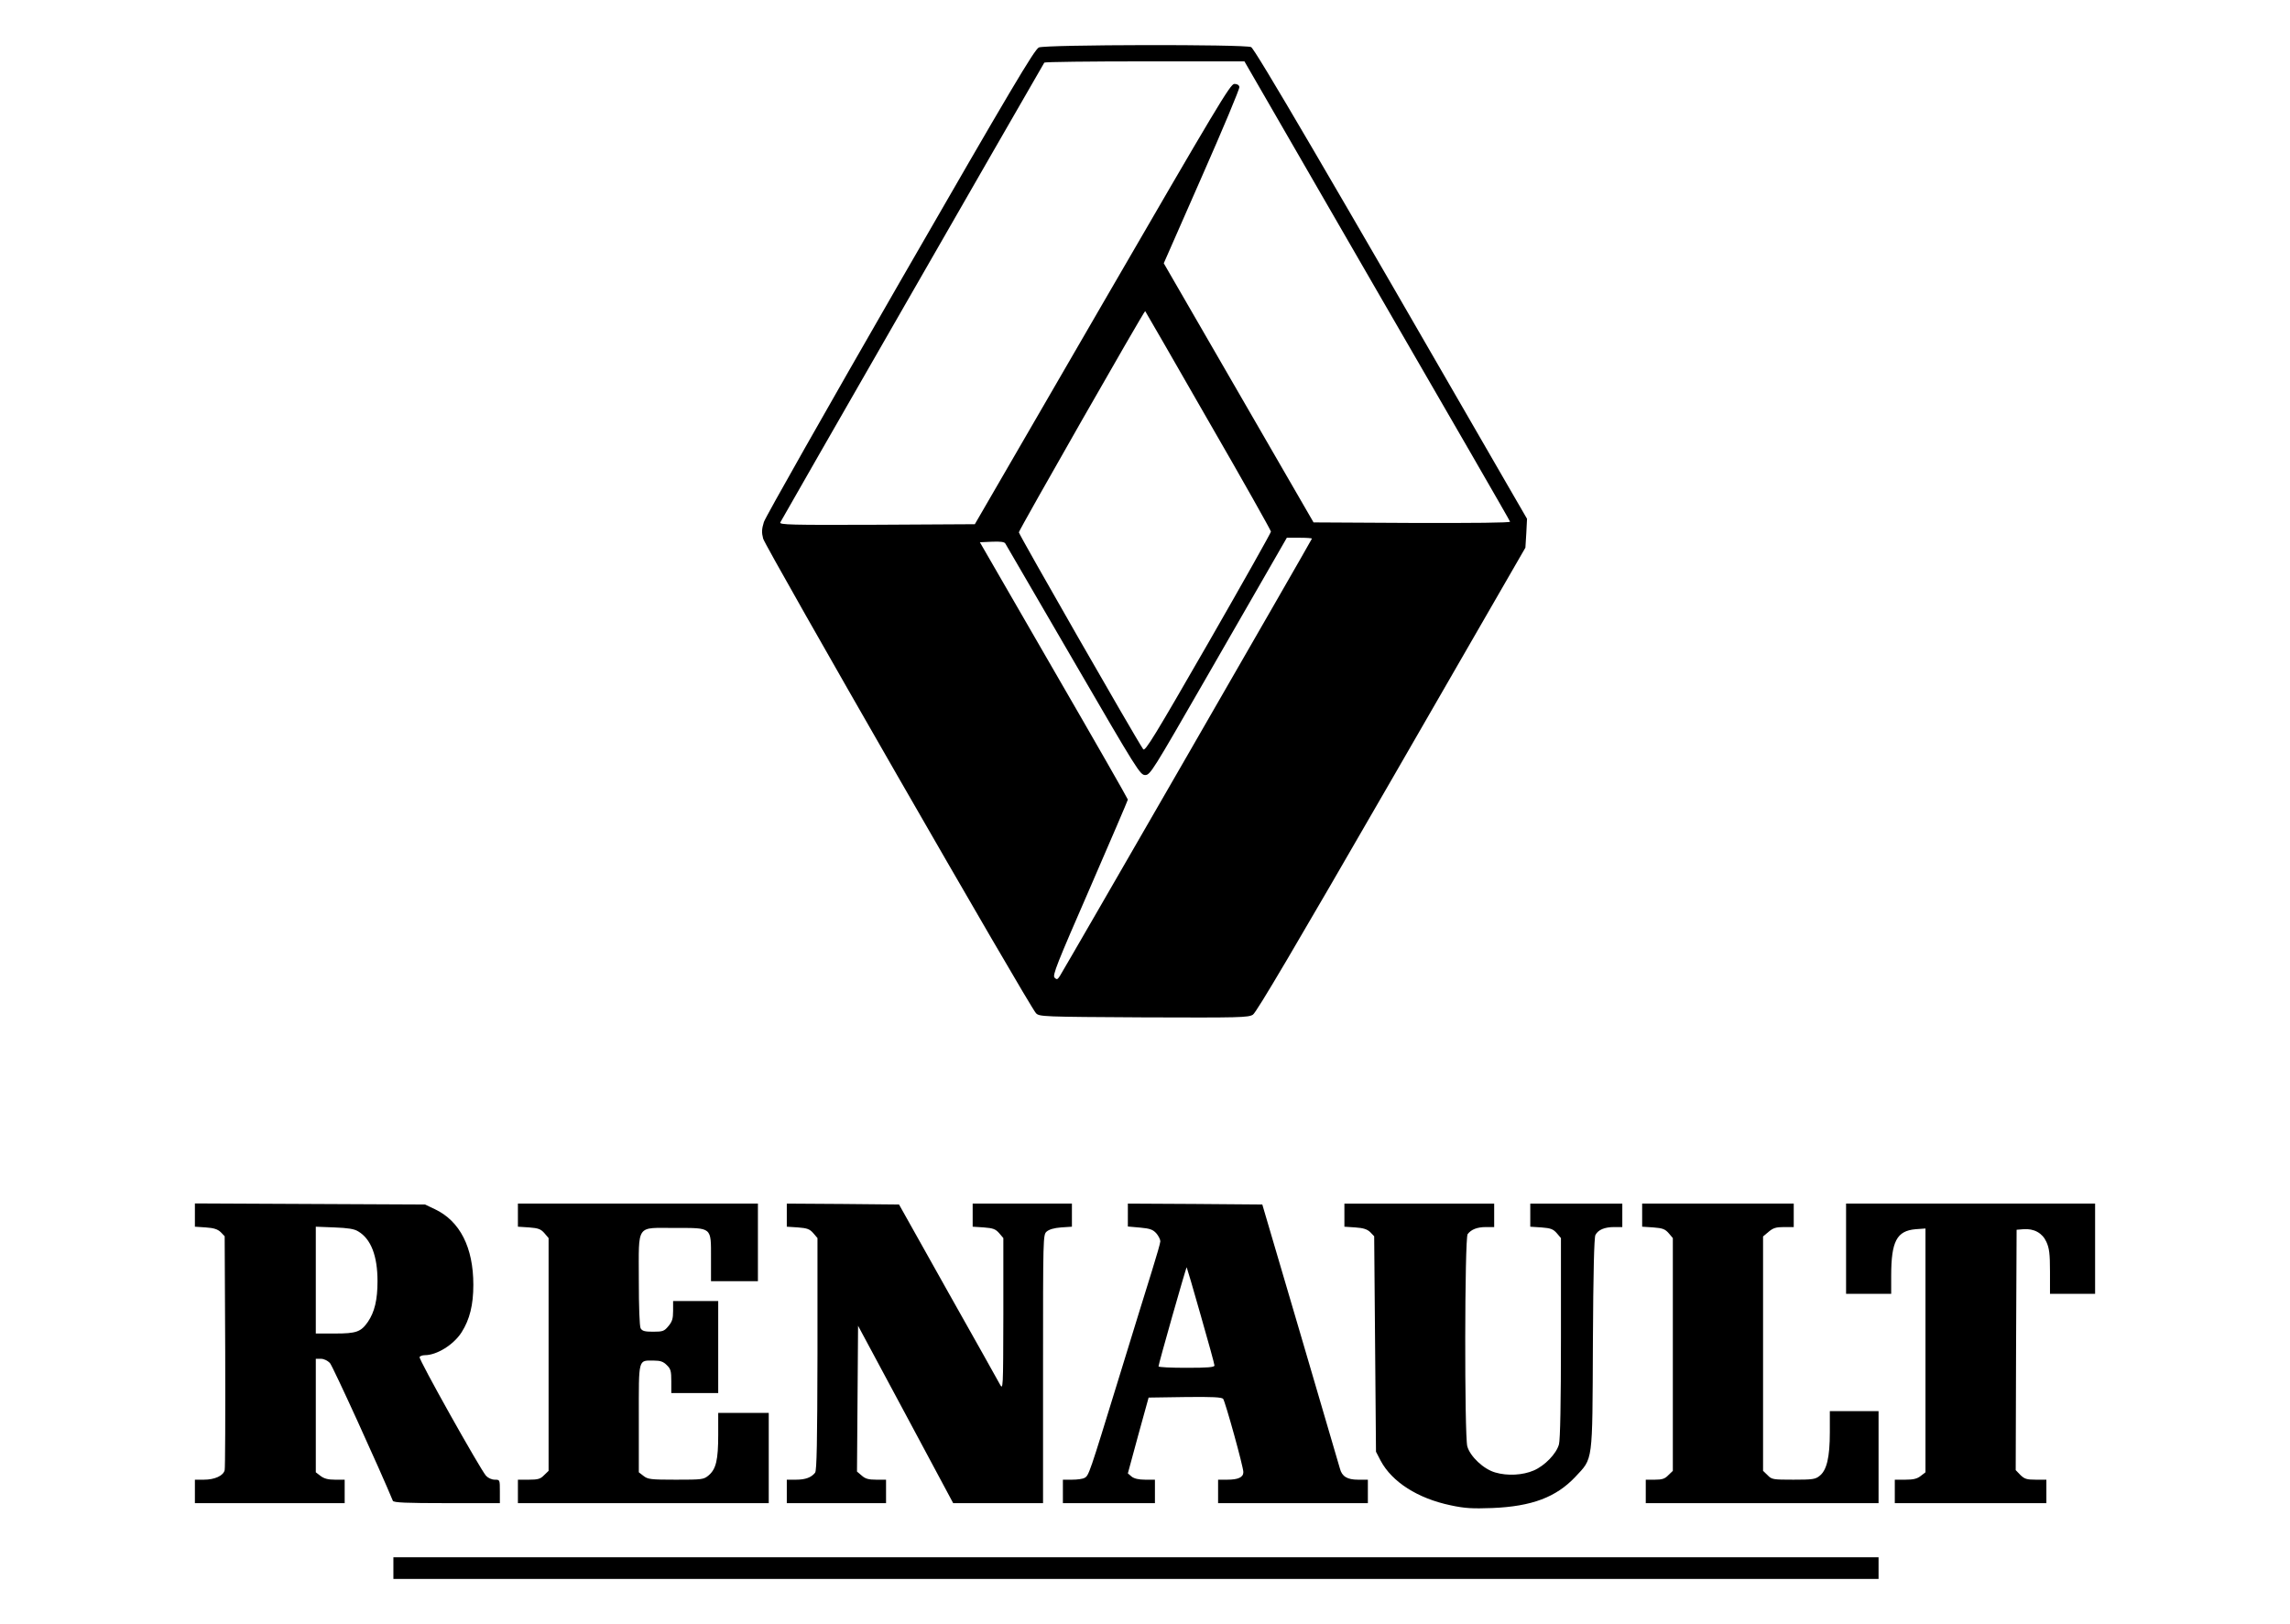
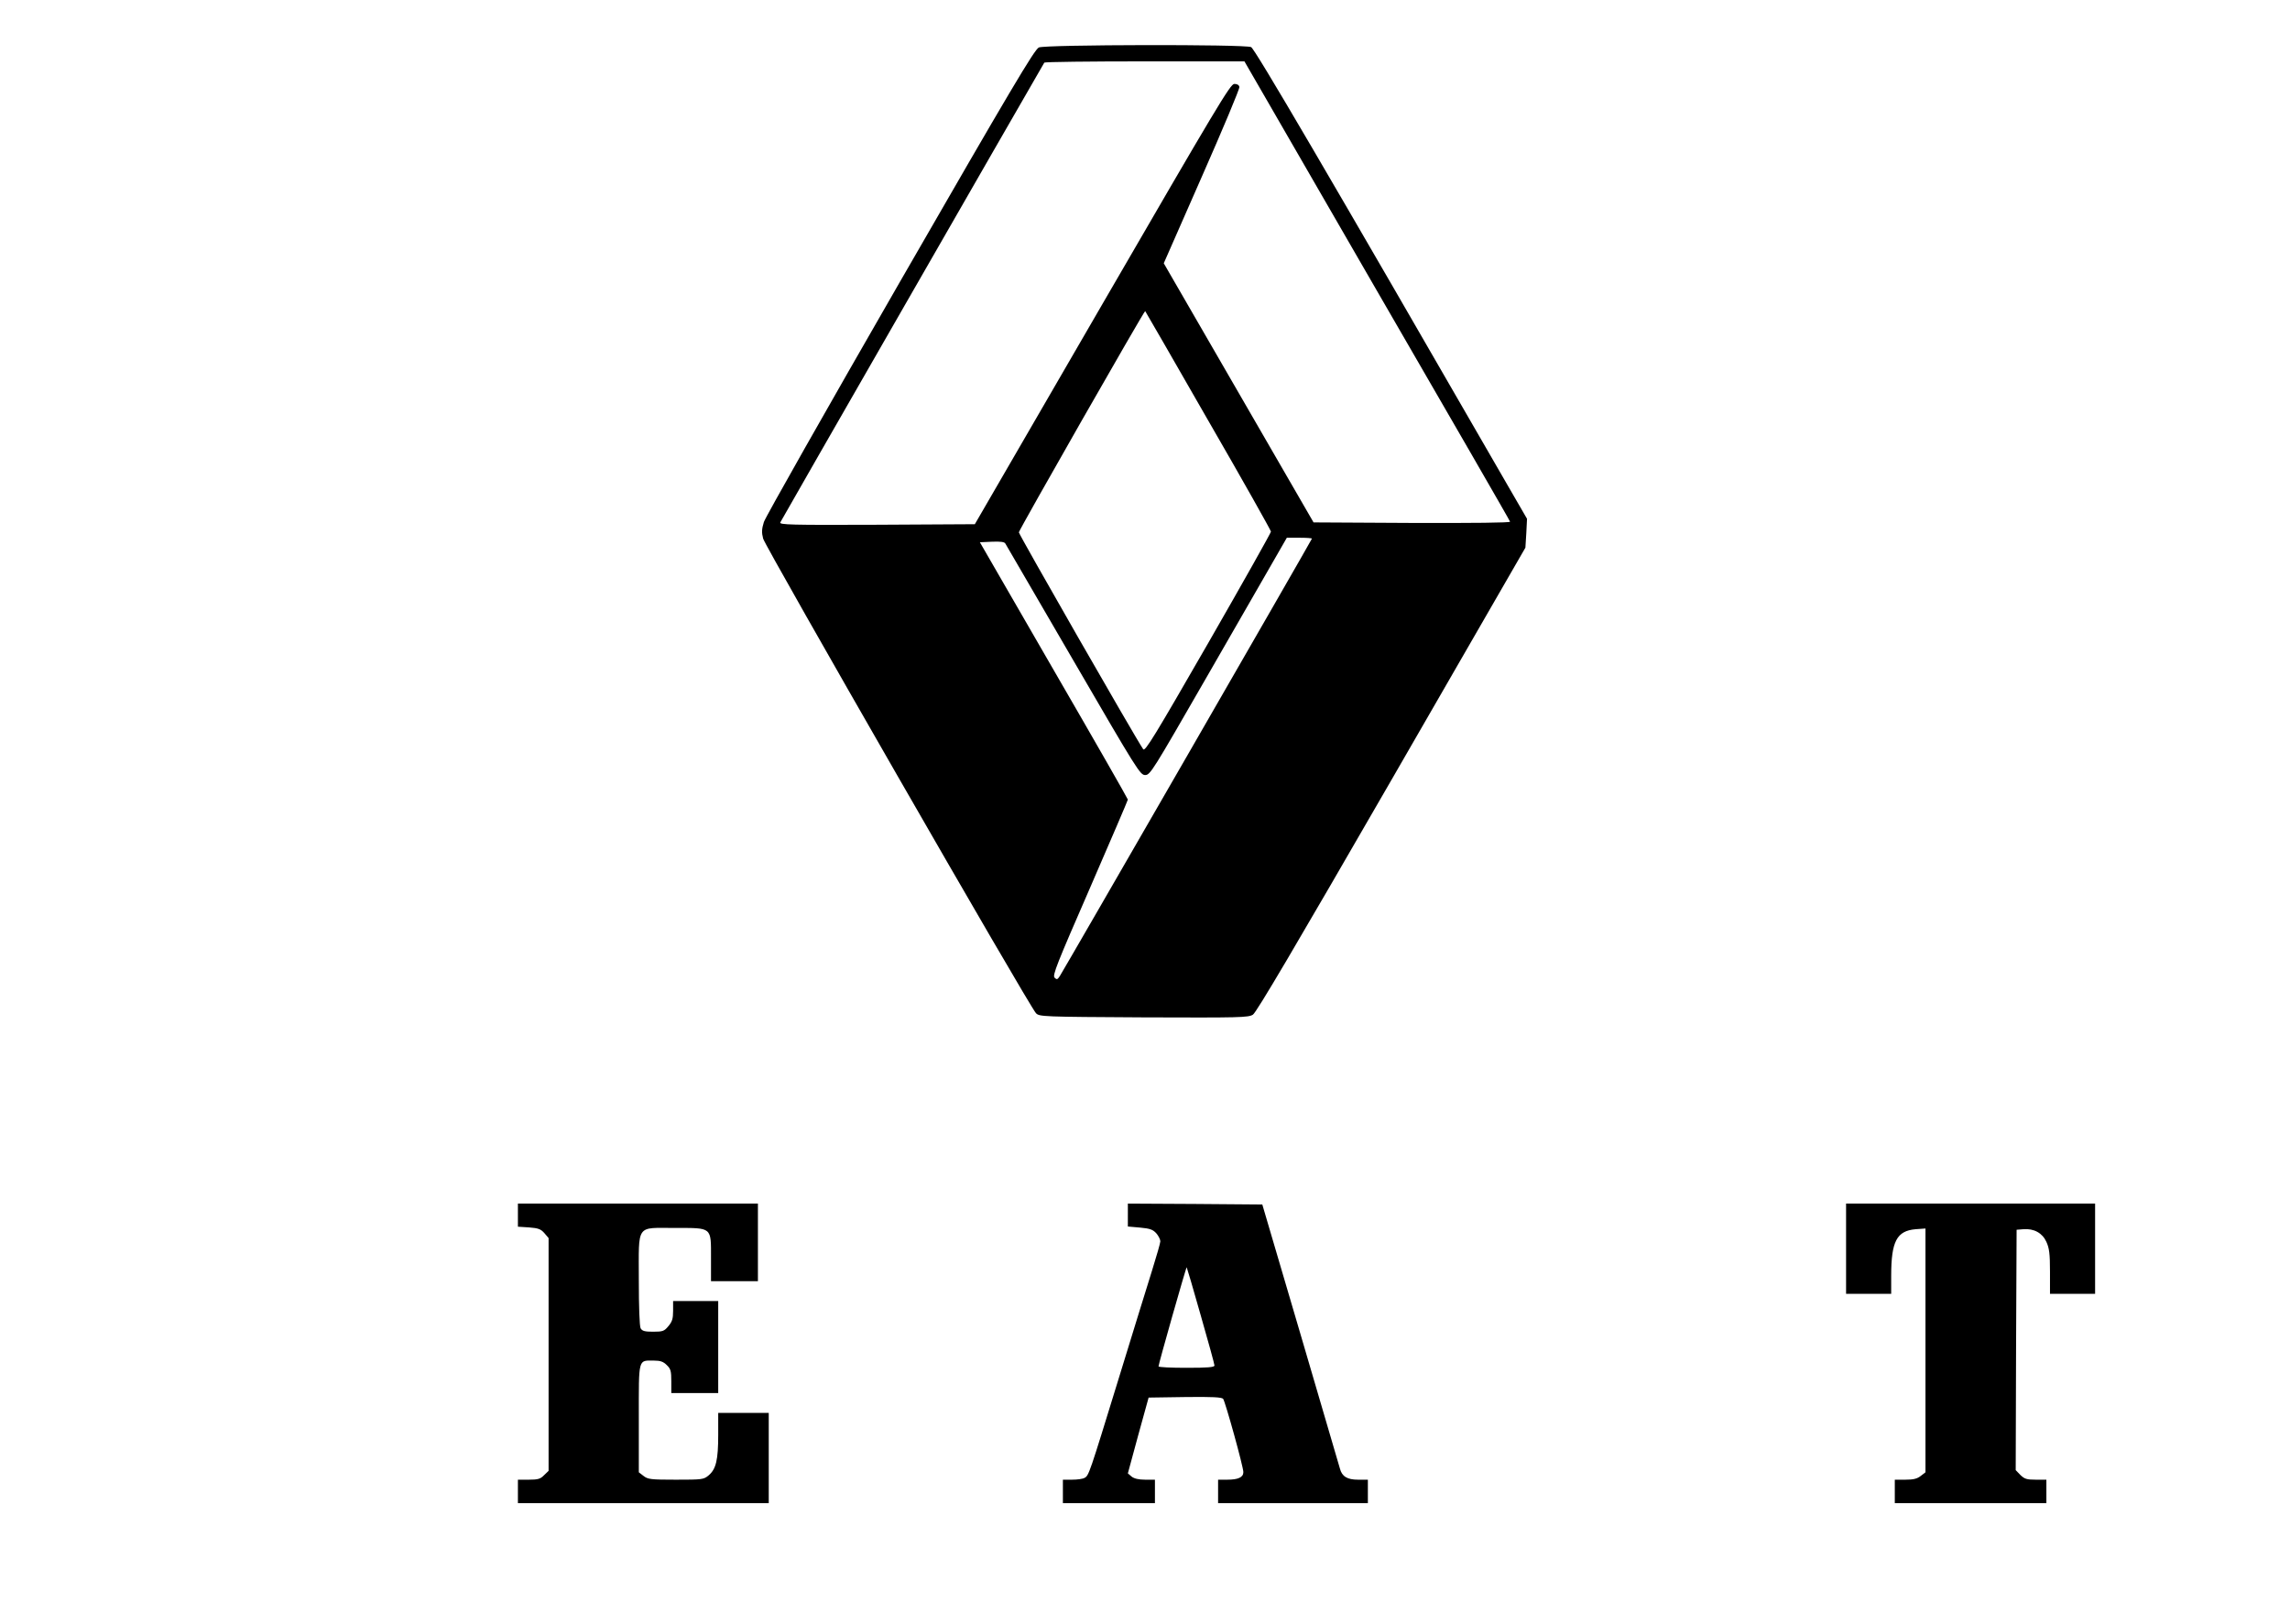
<svg xmlns="http://www.w3.org/2000/svg" version="1.0" width="1269pt" height="900pt" viewBox="0 0 1269 900" preserveAspectRatio="xMidYMid meet">
  <g transform="translate(0,900) scale(0.1,-0.1)" fill="#000000" stroke="none">
    <path d="M5757 8737 c-24 -10 -155 -231 -769 -1297 -407 -707 -747 -1307 -755 -1333 -12 -39 -13 -58 -4 -92 12 -46 1476 -2594 1512 -2630 19 -19 35 -20 597 -23 536 -2 579 -1 605 15 20 13 234 376 769 1303 l741 1285 5 80 4 80 -99 171 c-1012 1755 -1409 2433 -1430 2443 -36 16 -1138 14 -1176 -2z m1873 -1348 c404 -698 737 -1274 738 -1280 2 -6 -201 -8 -543 -7 l-546 3 -415 718 -415 718 211 480 c116 263 210 487 208 497 -2 11 -12 17 -28 17 -22 0 -95 -123 -731 -1220 l-707 -1220 -542 -3 c-482 -2 -542 0 -536 13 4 10 1334 2326 1463 2548 2 4 253 7 556 7 l553 0 734 -1271z m-935 -719 c192 -332 348 -610 348 -616 0 -6 -156 -284 -348 -618 -297 -516 -350 -603 -360 -588 -48 71 -689 1190 -689 1202 0 12 696 1231 700 1226 1 0 158 -273 349 -606z m575 -655 c0 -5 -1362 -2368 -1397 -2424 -13 -20 -17 -21 -29 -9 -13 13 13 77 196 497 115 265 210 486 210 490 0 4 -184 326 -410 716 l-410 710 67 3 c47 2 69 -1 74 -10 4 -7 174 -299 377 -648 354 -609 370 -635 398 -635 28 0 41 22 334 531 168 291 338 587 378 657 l73 127 70 0 c38 0 69 -2 69 -5z" />
-     <path d="M1080 2266 l0 -64 60 -4 c45 -3 66 -10 83 -26 l22 -23 3 -637 c1 -350 0 -647 -3 -659 -7 -31 -55 -53 -115 -53 l-50 0 0 -65 0 -65 415 0 415 0 0 65 0 65 -54 0 c-39 0 -60 6 -80 21 l-26 20 0 315 0 314 28 0 c17 0 37 -10 50 -23 16 -17 281 -599 349 -764 4 -10 73 -13 299 -13 l294 0 0 65 c0 65 0 65 -28 65 -17 0 -37 9 -49 22 -33 38 -375 647 -368 658 3 5 16 10 29 10 67 0 160 58 204 127 45 71 65 152 65 263 0 207 -74 353 -213 419 l-55 26 -637 3 -638 3 0 -65z m905 -90 c71 -42 107 -136 107 -276 0 -103 -16 -170 -53 -225 -39 -56 -64 -65 -183 -65 l-106 0 0 296 0 296 103 -4 c75 -3 110 -8 132 -22z" />
    <path d="M2870 2266 l0 -64 62 -4 c51 -4 65 -9 85 -32 l23 -27 0 -645 0 -645 -25 -24 c-20 -21 -34 -25 -85 -25 l-60 0 0 -65 0 -65 695 0 695 0 0 250 0 250 -140 0 -140 0 0 -121 c0 -140 -12 -190 -53 -225 -28 -23 -34 -24 -181 -24 -140 0 -156 2 -180 21 l-26 20 0 299 c0 340 -5 320 85 320 35 0 51 -6 70 -25 22 -21 25 -33 25 -90 l0 -65 130 0 130 0 0 255 0 255 -125 0 -125 0 0 -54 c0 -44 -5 -60 -26 -85 -23 -28 -31 -31 -85 -31 -47 0 -60 4 -69 19 -6 12 -10 116 -10 269 0 313 -18 287 200 287 208 0 200 7 200 -167 l0 -128 130 0 130 0 0 215 0 215 -665 0 -665 0 0 -64z" />
-     <path d="M4360 2266 l0 -64 62 -4 c51 -4 65 -9 85 -32 l23 -27 0 -642 c-1 -489 -4 -646 -13 -658 -21 -27 -54 -39 -106 -39 l-51 0 0 -65 0 -65 275 0 275 0 0 65 0 65 -54 0 c-43 0 -61 5 -81 23 l-26 22 3 404 3 404 264 -492 263 -491 249 0 249 0 0 743 c0 736 0 744 20 762 14 12 41 20 80 23 l60 4 0 64 0 64 -275 0 -275 0 0 -64 0 -64 62 -4 c51 -4 65 -9 85 -32 l23 -27 0 -422 c-1 -420 -1 -422 -20 -387 -10 19 -140 251 -289 515 l-269 480 -311 3 -311 2 0 -64z" />
    <path d="M6250 2267 l0 -64 68 -6 c55 -5 71 -11 90 -32 12 -14 22 -34 22 -44 0 -9 -21 -82 -46 -162 -25 -79 -108 -349 -185 -599 -163 -530 -165 -537 -189 -550 -10 -6 -41 -10 -69 -10 l-51 0 0 -65 0 -65 255 0 255 0 0 65 0 65 -54 0 c-36 0 -61 6 -75 17 l-21 18 57 210 58 210 201 3 c153 2 204 -1 212 -10 12 -16 112 -376 112 -406 0 -29 -29 -42 -89 -42 l-51 0 0 -65 0 -65 415 0 415 0 0 65 0 65 -55 0 c-59 0 -89 18 -100 62 -4 13 -102 347 -218 743 l-212 720 -373 3 -372 2 0 -63z m404 -557 c42 -146 76 -270 76 -277 0 -10 -37 -13 -155 -13 -85 0 -155 3 -155 8 -1 10 153 552 156 549 1 -1 37 -121 78 -267z" />
-     <path d="M7450 2266 l0 -64 60 -4 c45 -3 66 -10 83 -26 l22 -23 5 -597 5 -597 26 -50 c63 -118 206 -209 388 -247 79 -17 120 -19 231 -15 219 9 353 60 459 172 100 107 95 71 98 740 2 398 7 587 14 601 15 29 51 44 104 44 l45 0 0 65 0 65 -255 0 -255 0 0 -64 0 -64 62 -4 c51 -4 65 -9 85 -32 l23 -27 0 -552 c0 -361 -4 -565 -11 -591 -14 -52 -79 -119 -140 -145 -60 -26 -145 -31 -213 -11 -64 18 -139 88 -155 145 -16 60 -15 1154 2 1176 20 26 53 39 101 39 l46 0 0 65 0 65 -415 0 -415 0 0 -64z" />
-     <path d="M9100 2266 l0 -64 62 -4 c51 -4 65 -9 85 -32 l23 -27 0 -645 0 -645 -25 -24 c-19 -20 -34 -25 -75 -25 l-50 0 0 -65 0 -65 645 0 645 0 0 255 0 255 -135 0 -135 0 0 -118 c0 -138 -17 -210 -57 -241 -23 -19 -40 -21 -145 -21 -113 0 -120 1 -143 25 l-25 24 0 650 0 649 31 26 c25 21 41 26 85 26 l54 0 0 65 0 65 -420 0 -420 0 0 -64z" />
    <path d="M10230 2080 l0 -250 125 0 125 0 0 100 c0 191 31 249 135 258 l55 4 0 -675 0 -676 -26 -20 c-20 -16 -41 -21 -85 -21 l-59 0 0 -65 0 -65 420 0 420 0 0 65 0 65 -59 0 c-50 0 -62 4 -85 26 l-26 27 2 666 3 666 37 3 c59 5 106 -21 128 -70 16 -35 20 -66 20 -165 l0 -123 125 0 125 0 0 250 0 250 -690 0 -690 0 0 -250z" />
-     <path d="M2180 310 l0 -60 4115 0 4115 0 0 60 0 60 -4115 0 -4115 0 0 -60z" />
  </g>
</svg>